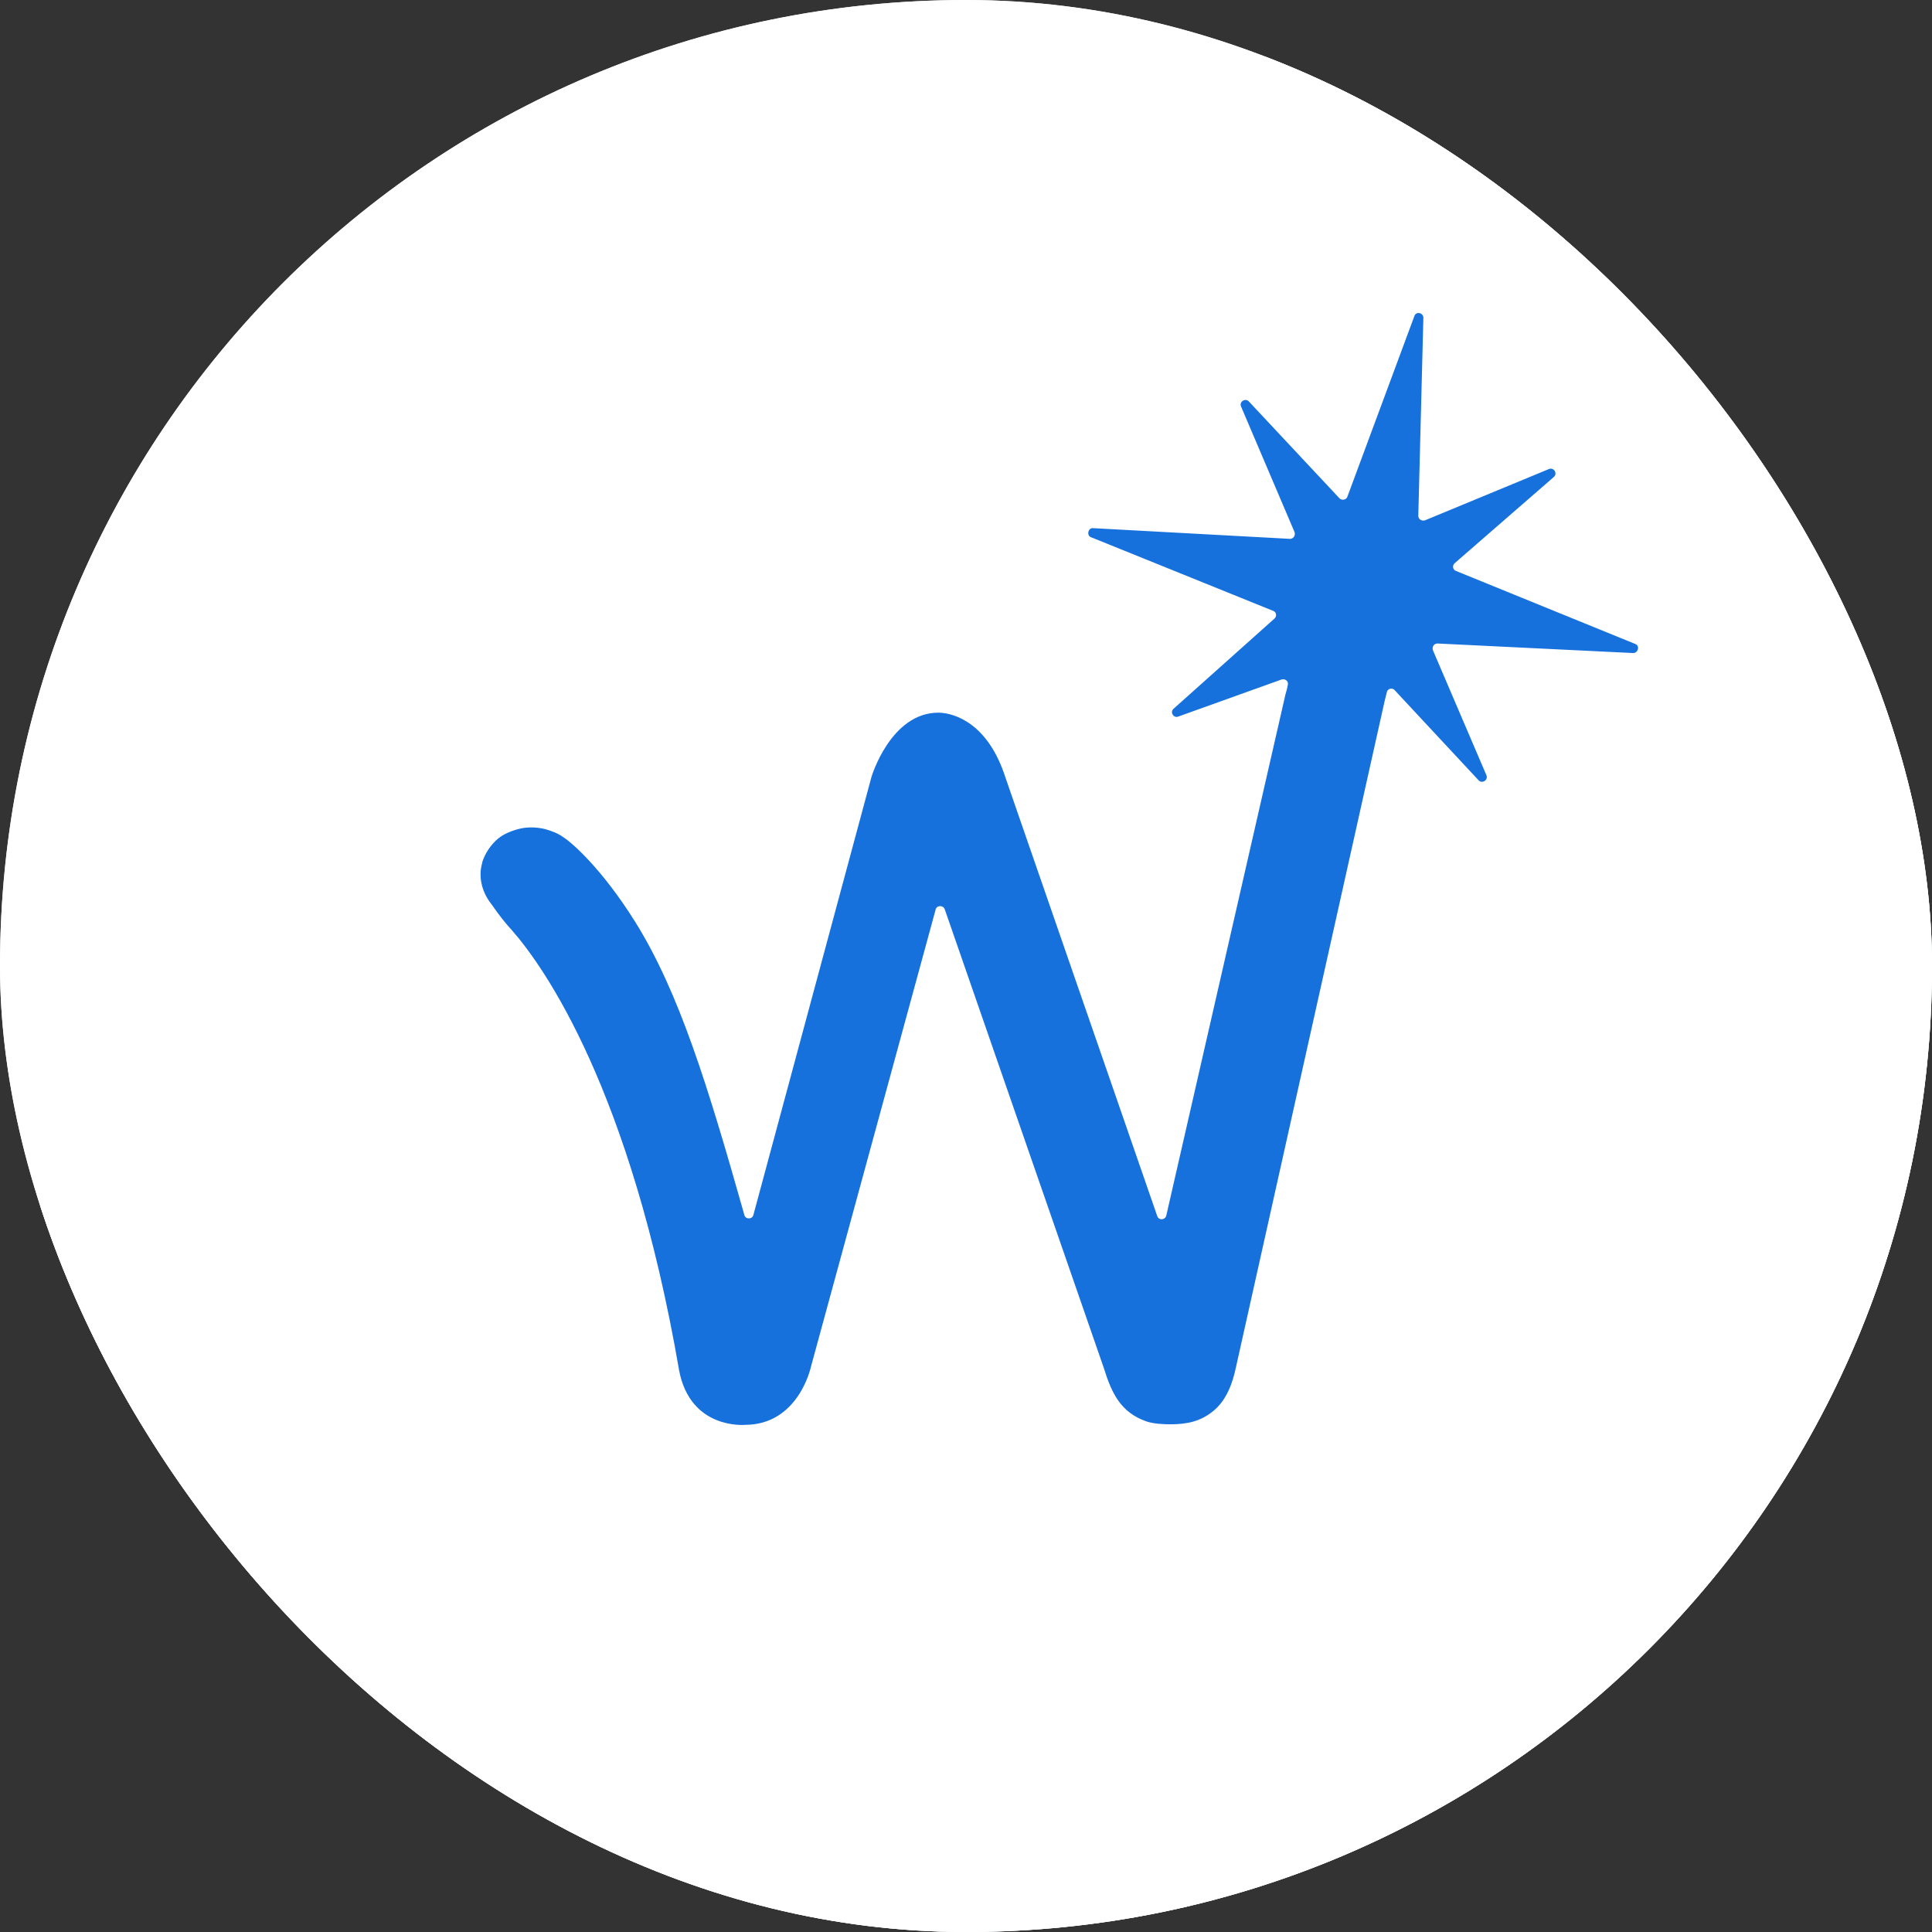
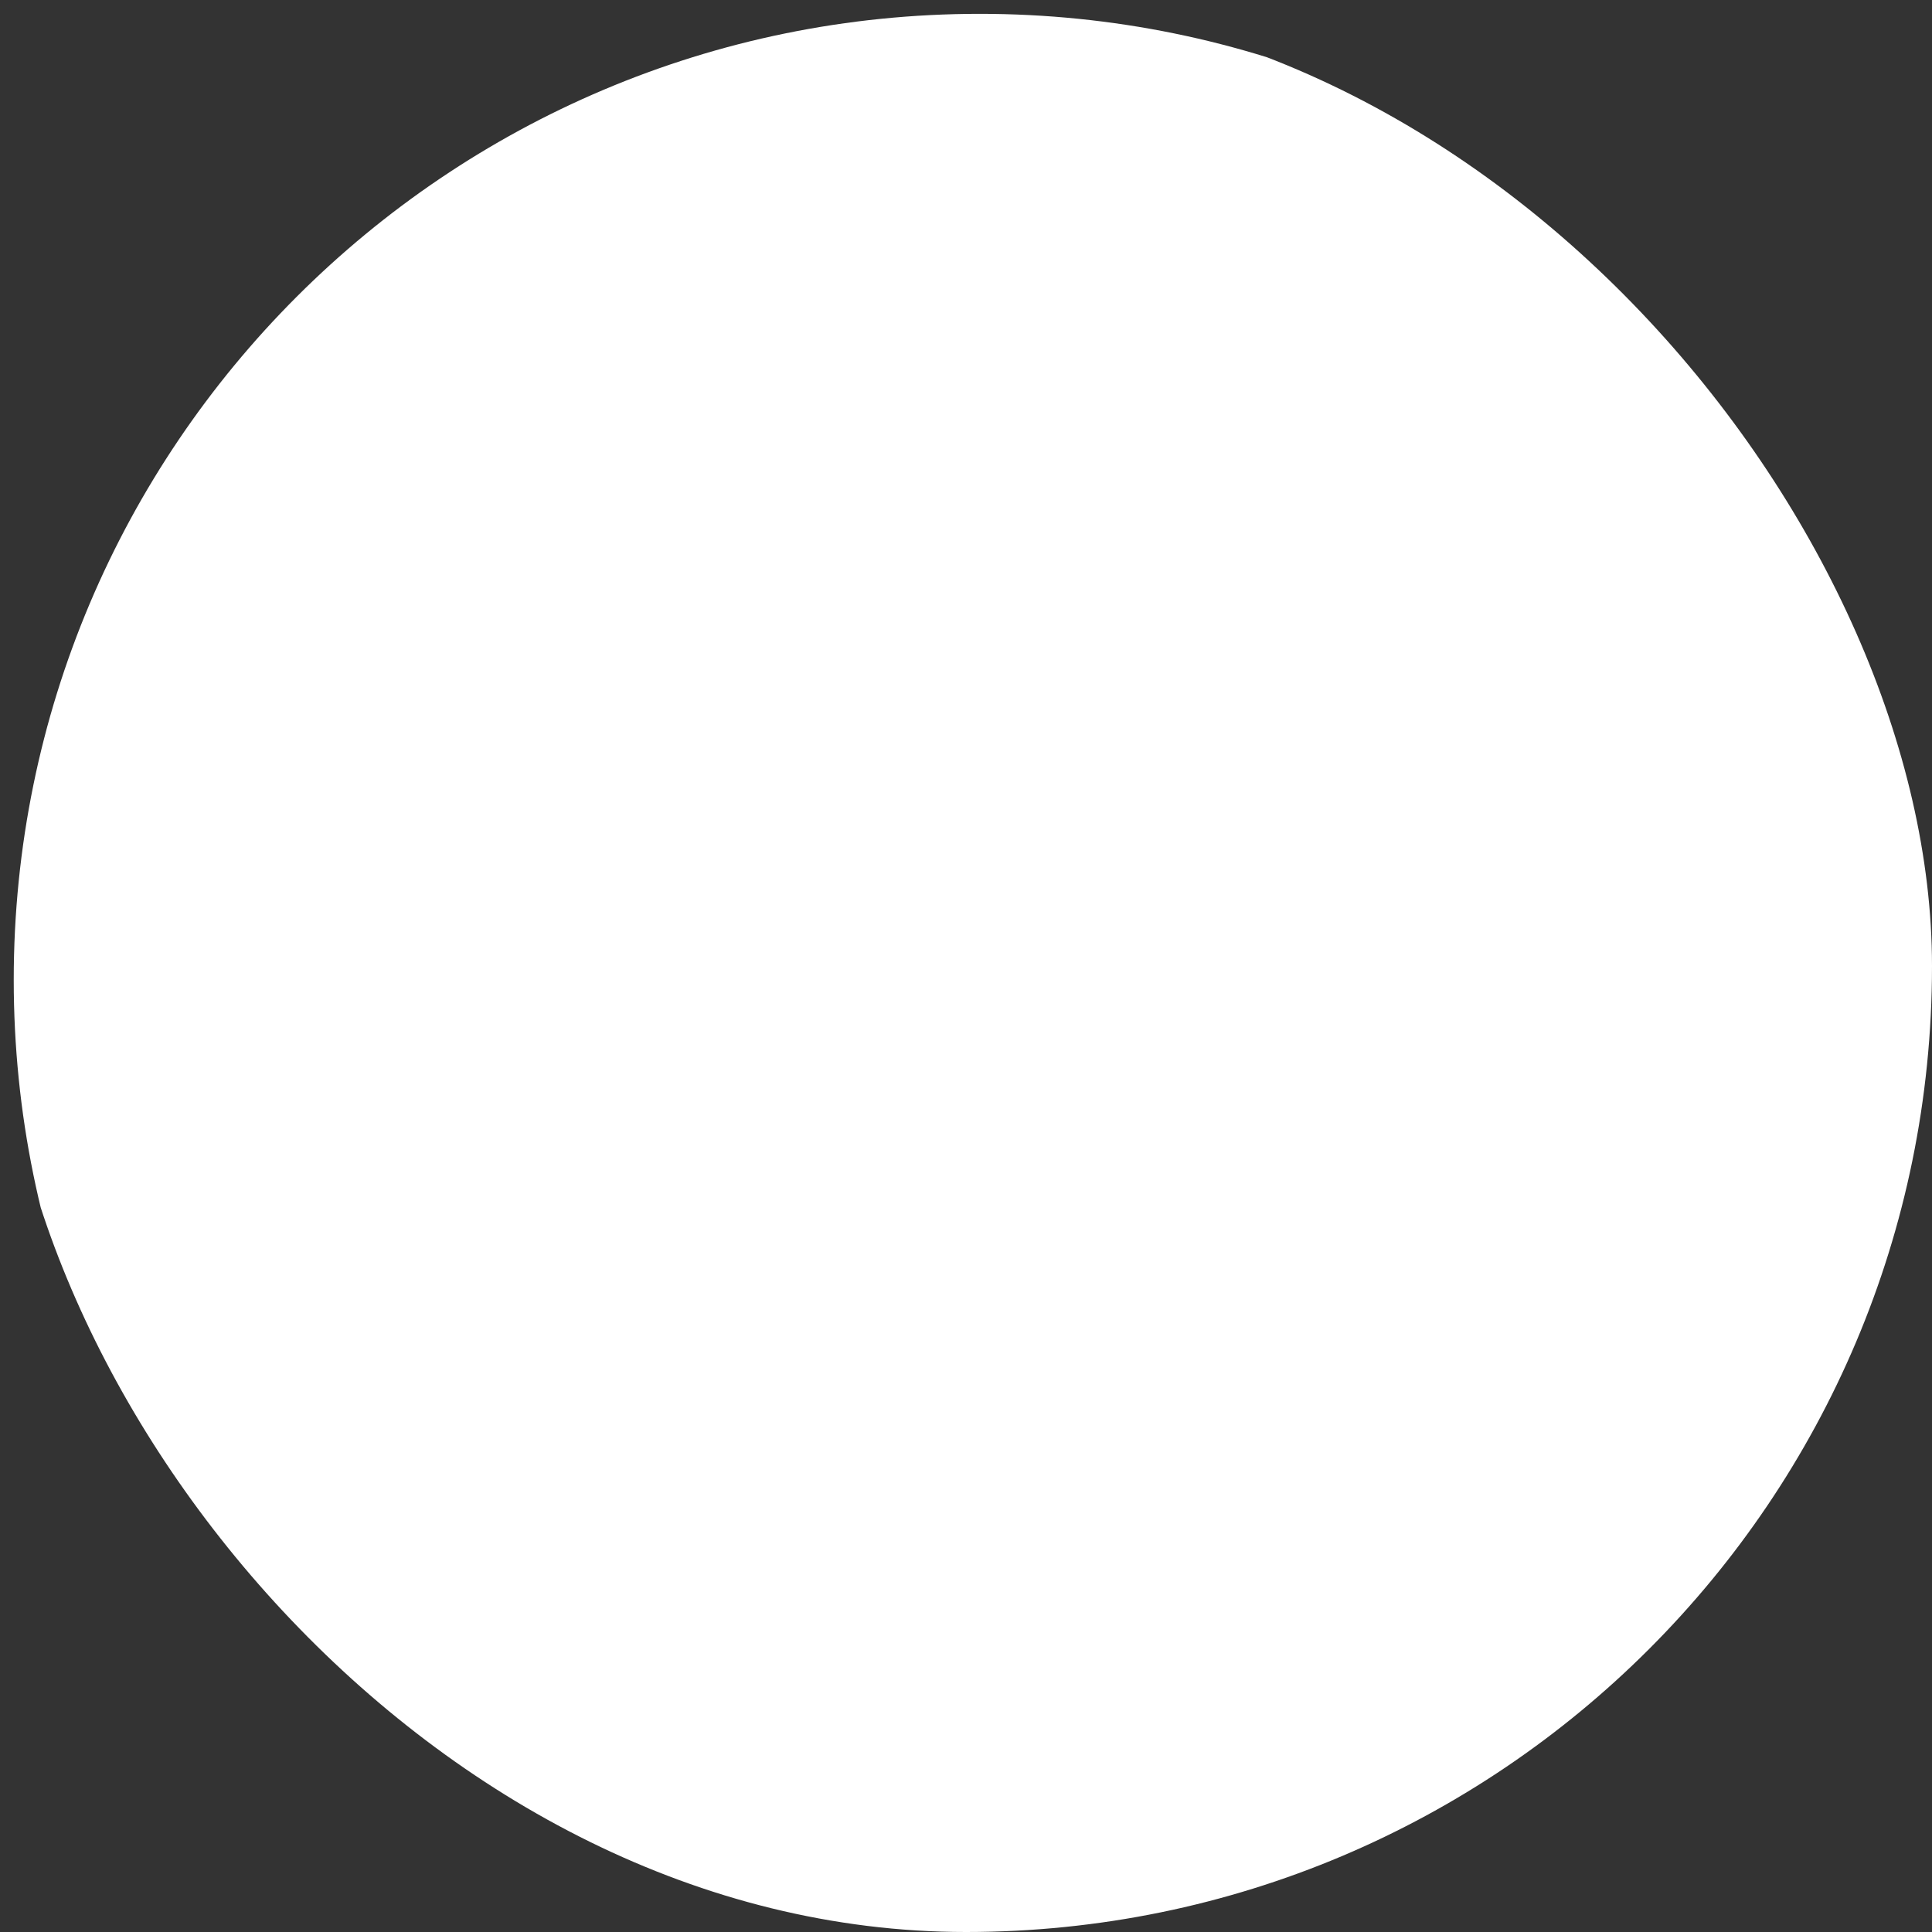
<svg xmlns="http://www.w3.org/2000/svg" width="56" height="56" viewBox="0 0 56 56" fill="none">
  <rect x="0" y="0" width="56" height="56" fill="#333333" stroke="none" />
  <g clip-path="url(#clip0_41644_18798)">
-     <rect width="56" height="56" rx="28" fill="url(#paint0_linear_41644_18798)" />
-     <rect width="56" height="56" fill="white" />
    <path d="M28.398 56.404C43.862 56.404 56.398 43.867 56.398 28.402C56.398 12.937 43.862 0.401 28.398 0.401C12.934 0.401 0.398 12.937 0.398 28.402C0.398 43.867 12.934 56.404 28.398 56.404Z" fill="white" />
-     <path d="M23.5 39.637C23.5 39.637 23.141 41.3 21.592 41.3C21.592 41.3 20.011 41.447 19.684 39.719C18.282 31.582 15.771 28.027 14.842 26.968C14.646 26.756 14.467 26.527 14.287 26.267L14.19 26.136C13.961 25.81 13.863 25.402 13.977 25.011V24.995C14.059 24.734 14.222 24.489 14.434 24.31C14.646 24.131 14.972 24.033 15.168 24C15.38 23.968 15.608 23.984 15.804 24.033C15.983 24.082 16.195 24.163 16.342 24.277C16.554 24.408 17.434 25.158 18.413 26.723C19.684 28.761 20.516 31.468 21.576 35.218C21.608 35.349 21.804 35.349 21.837 35.218L25.261 22.516C25.261 22.516 25.814 20.657 27.201 20.657H27.218C27.683 20.671 28.643 20.978 29.142 22.533L33.544 35.251C33.593 35.381 33.772 35.365 33.805 35.235L37.262 20.119C37.294 20.022 37.311 19.94 37.327 19.858L37.327 19.858C37.36 19.744 37.245 19.663 37.148 19.695L34.147 20.772C34.017 20.82 33.903 20.641 34.017 20.543L36.936 17.934C37.017 17.869 37.001 17.739 36.903 17.706L31.62 15.57C31.49 15.521 31.538 15.293 31.685 15.309L37.392 15.619C37.49 15.619 37.555 15.521 37.523 15.423L35.974 11.787C35.908 11.64 36.104 11.526 36.202 11.64L38.827 14.445C38.892 14.51 39.023 14.494 39.055 14.396L40.996 9.162C41.045 9.015 41.257 9.064 41.257 9.211L41.11 14.95C41.11 15.048 41.208 15.114 41.306 15.081L44.893 13.597C45.039 13.532 45.154 13.728 45.039 13.825L42.17 16.32C42.088 16.385 42.105 16.516 42.202 16.549L47.404 18.668C47.534 18.717 47.485 18.929 47.339 18.929L41.664 18.652C41.566 18.652 41.501 18.75 41.534 18.848L43.083 22.467C43.148 22.614 42.952 22.728 42.855 22.614L40.425 20.005C40.36 19.924 40.213 19.956 40.197 20.07L40.132 20.331L35.827 39.621C35.729 40.094 35.55 40.583 35.175 40.893C34.8 41.202 34.408 41.284 33.919 41.284C33.707 41.284 33.43 41.268 33.234 41.202C32.484 40.941 32.223 40.387 31.995 39.653L27.381 26.348C27.332 26.234 27.152 26.234 27.12 26.364L23.5 39.637Z" fill="#1771DC" />
  </g>
  <defs>
    <linearGradient id="paint0_linear_41644_18798" x1="48" y1="3.1186e-06" x2="5.5" y2="52.5" gradientUnits="userSpaceOnUse">
      <stop stop-color="#E5ECEF" />
      <stop offset="1" stop-color="#E5ECF4" />
    </linearGradient>
    <clipPath id="clip0_41644_18798">
      <rect width="56" height="56" rx="28" fill="white" />
    </clipPath>
  </defs>
</svg>